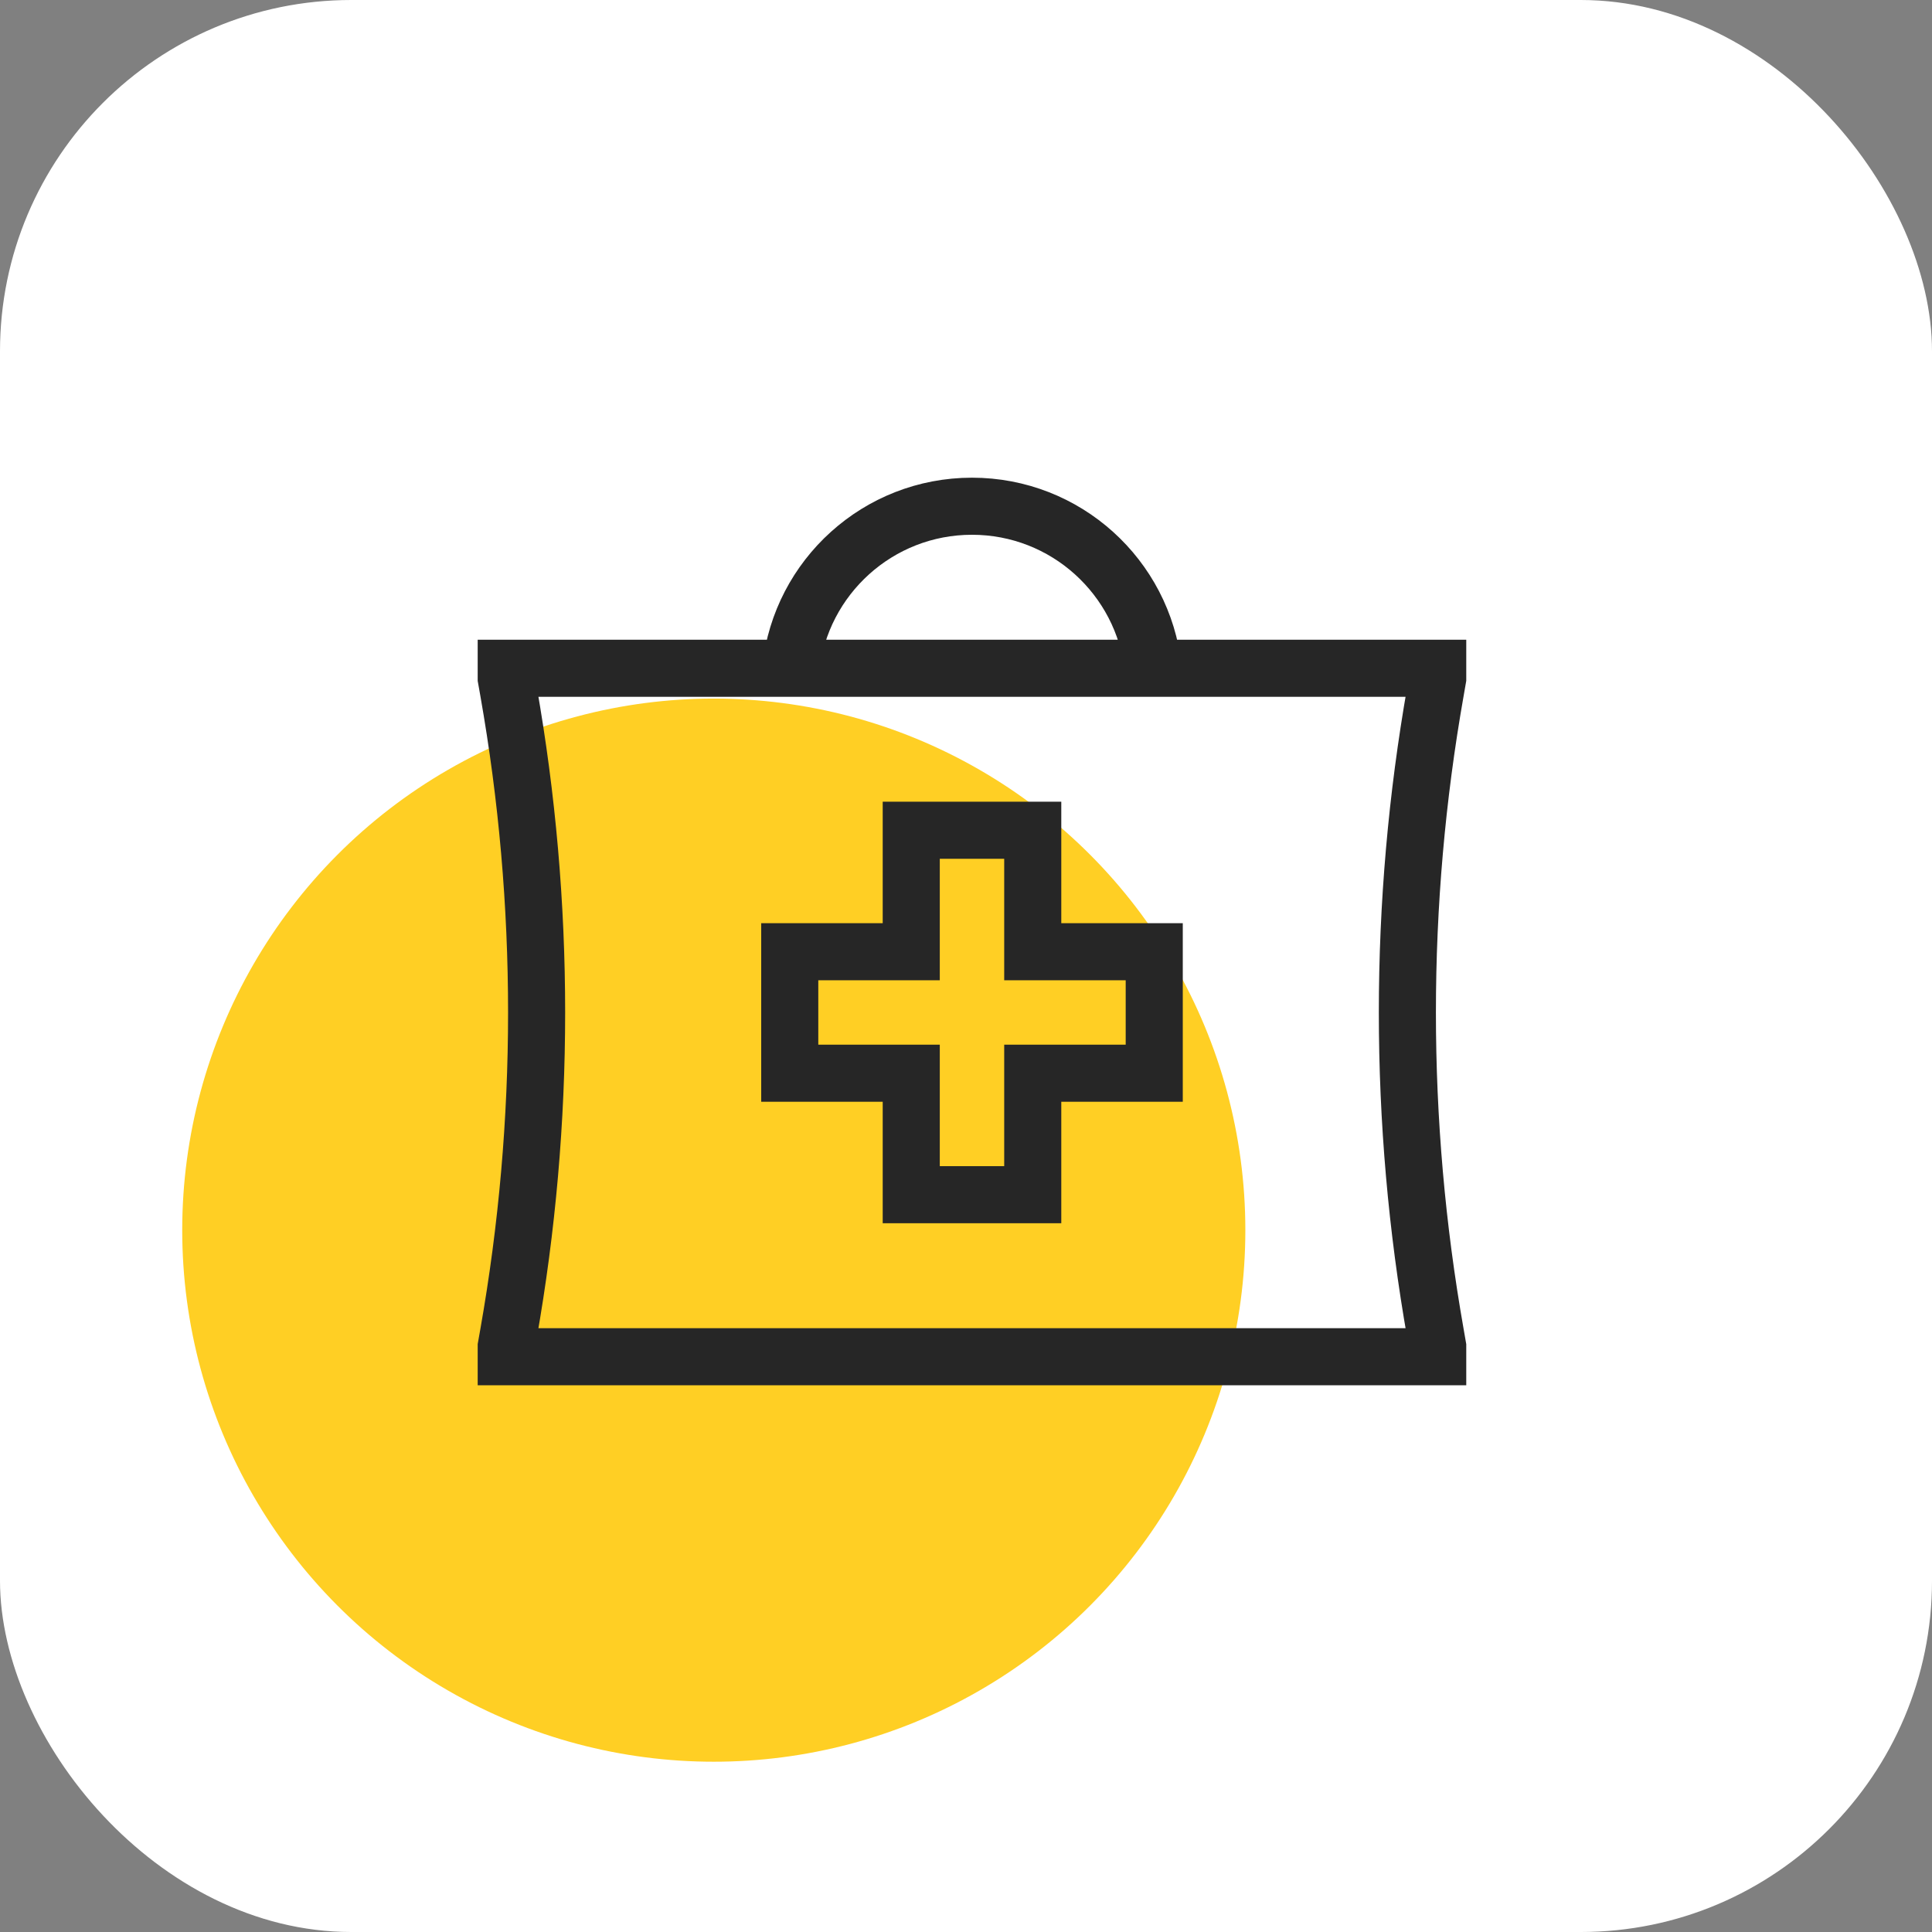
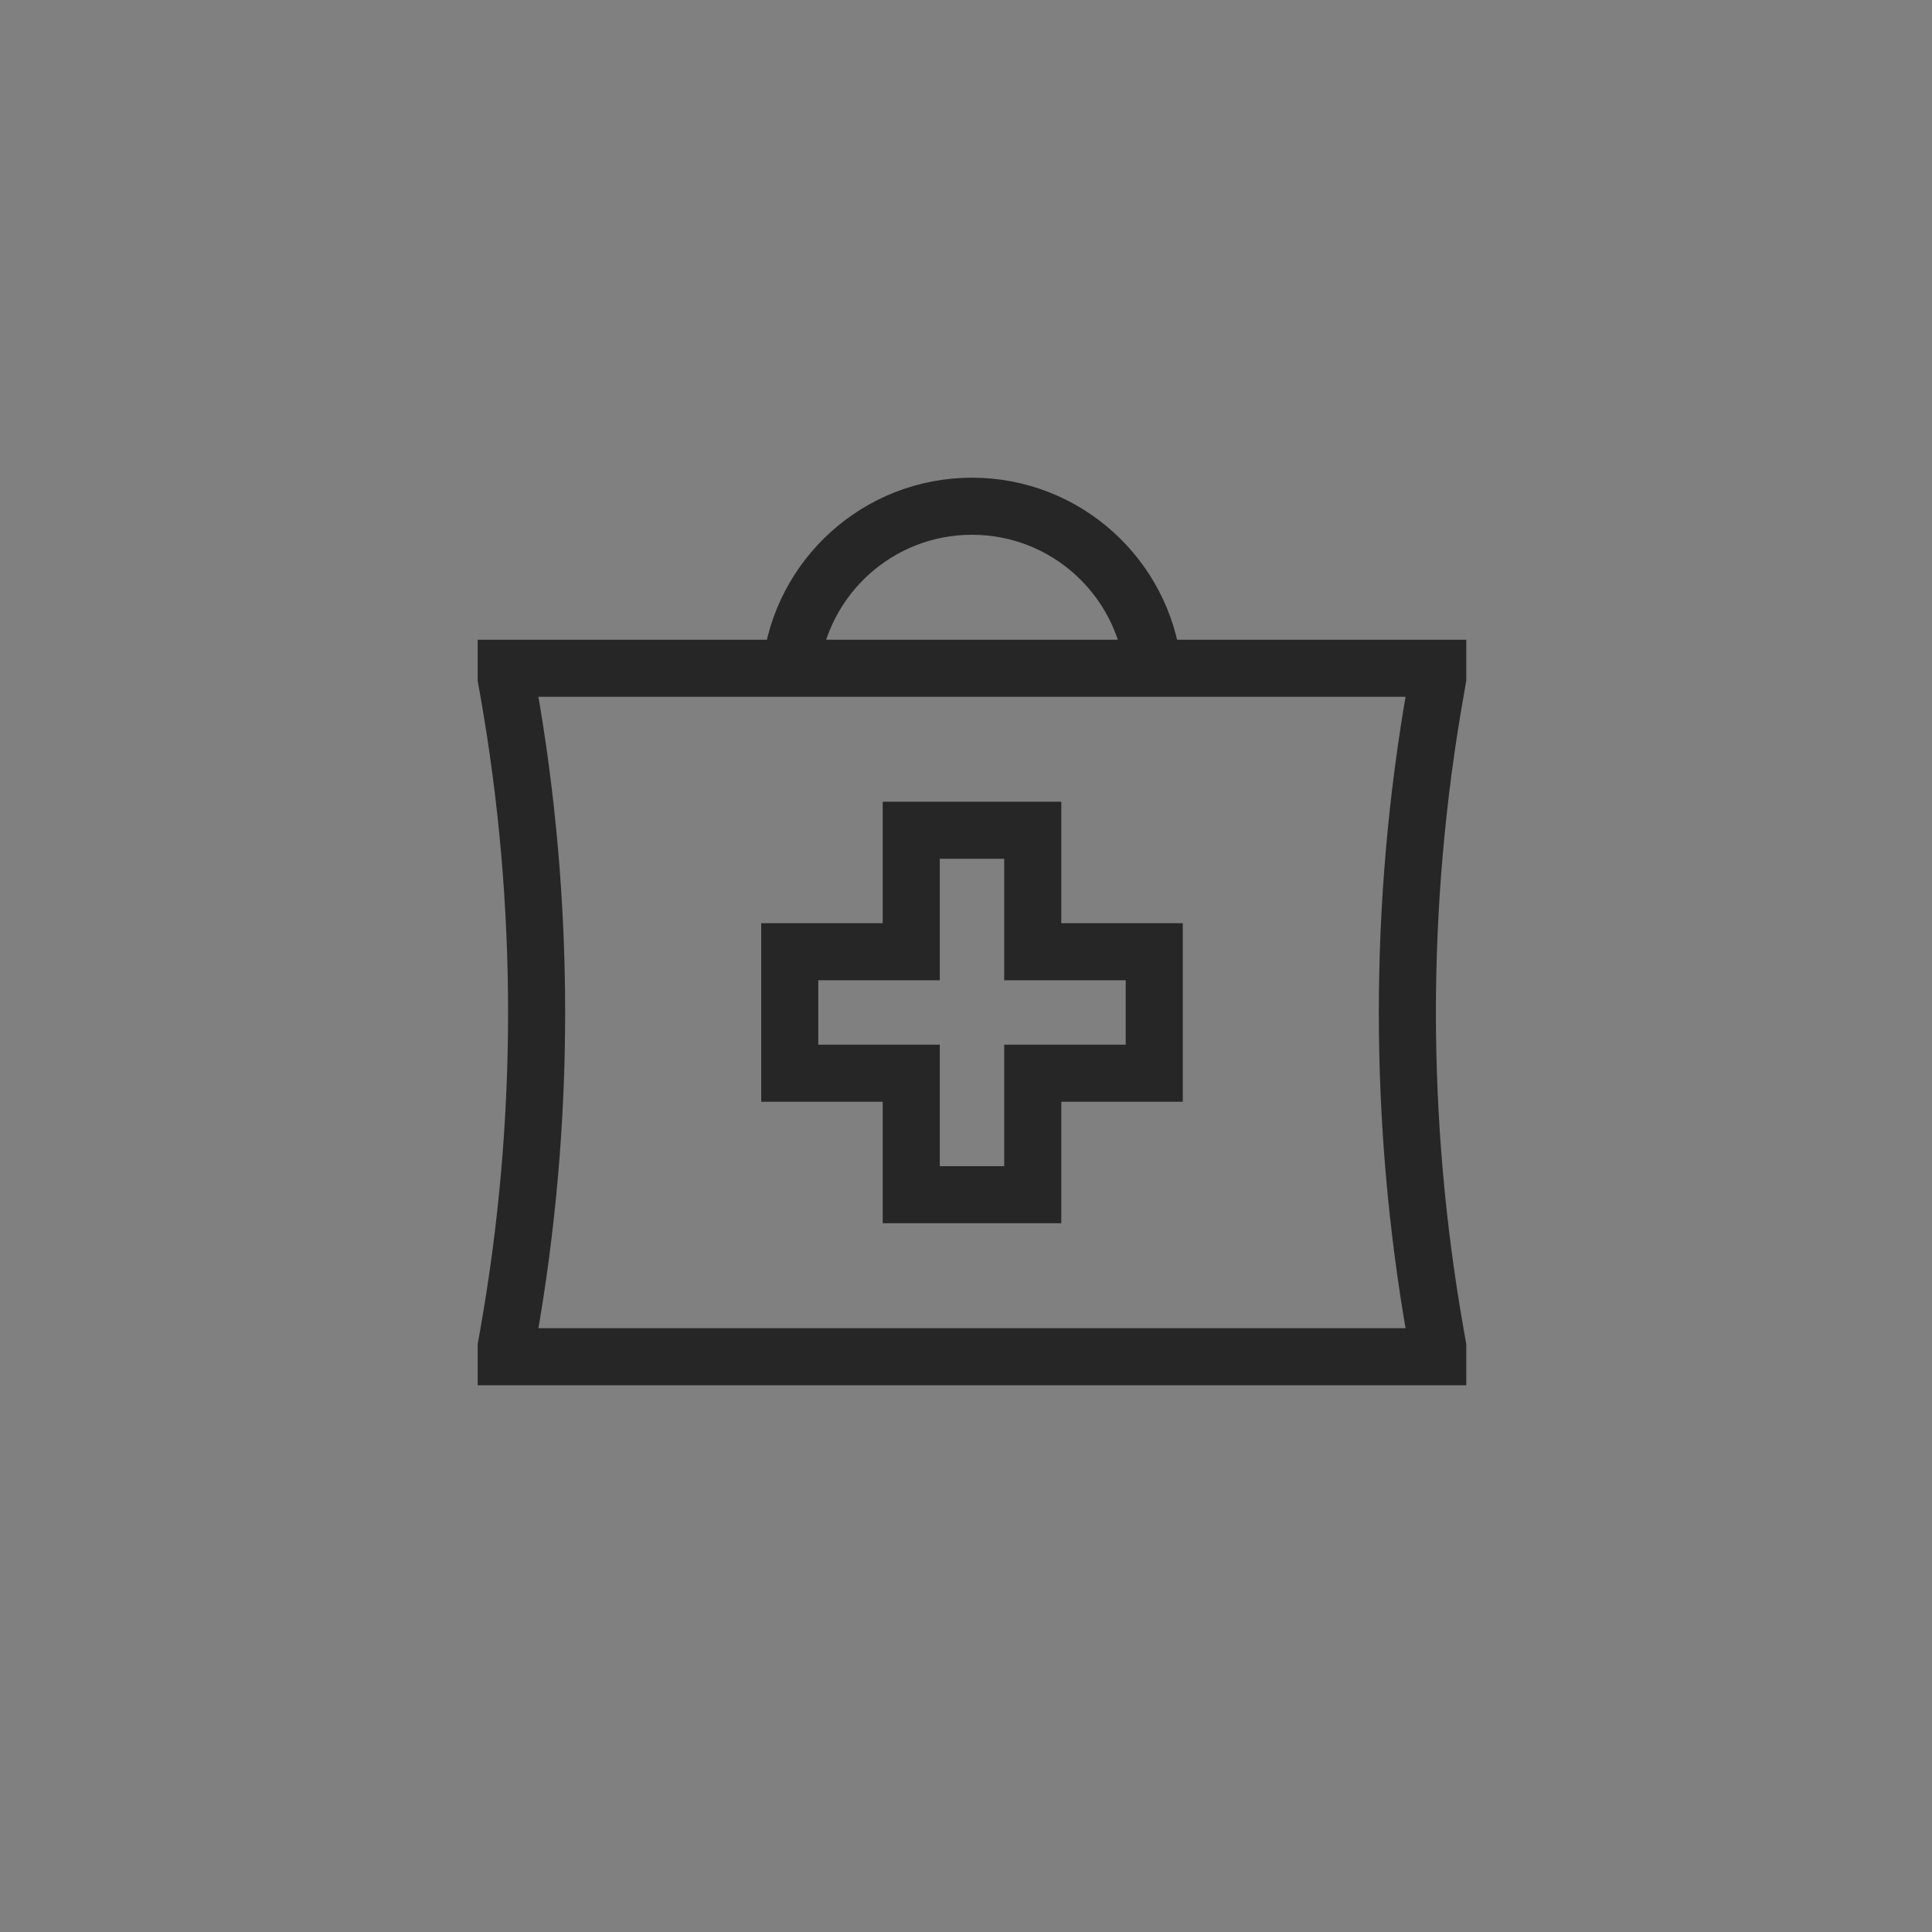
<svg xmlns="http://www.w3.org/2000/svg" width="44" height="44" viewBox="0 0 44 44" fill="none">
  <rect x="0" y="0" width="44" height="44" fill="#808080" stroke="none" />
-   <rect width="44" height="44" rx="8" fill="white" />
-   <circle cx="16.256" cy="28.016" r="12.106" fill="#FFCF24" />
  <path d="M18.011 15.219H11.529V15.449L11.58 15.736C12.007 18.154 12.221 20.604 12.221 23.059C12.221 25.514 12.007 27.964 11.58 30.381L11.529 30.668V30.899H32.743V30.668L32.693 30.381C32.266 27.964 32.052 25.514 32.052 23.059C32.052 20.604 32.266 18.154 32.693 15.736L32.743 15.449V15.219H26.262M18.011 15.219C18.241 13.143 20 11.529 22.136 11.529C24.273 11.529 26.032 13.143 26.262 15.219M18.011 15.219H26.262M20.753 18.908V21.675H17.986V24.442H20.753V27.209H23.52V24.442H26.287V21.675H23.52V18.908H20.753Z" stroke="#262626" stroke-width="1.3" />
</svg>